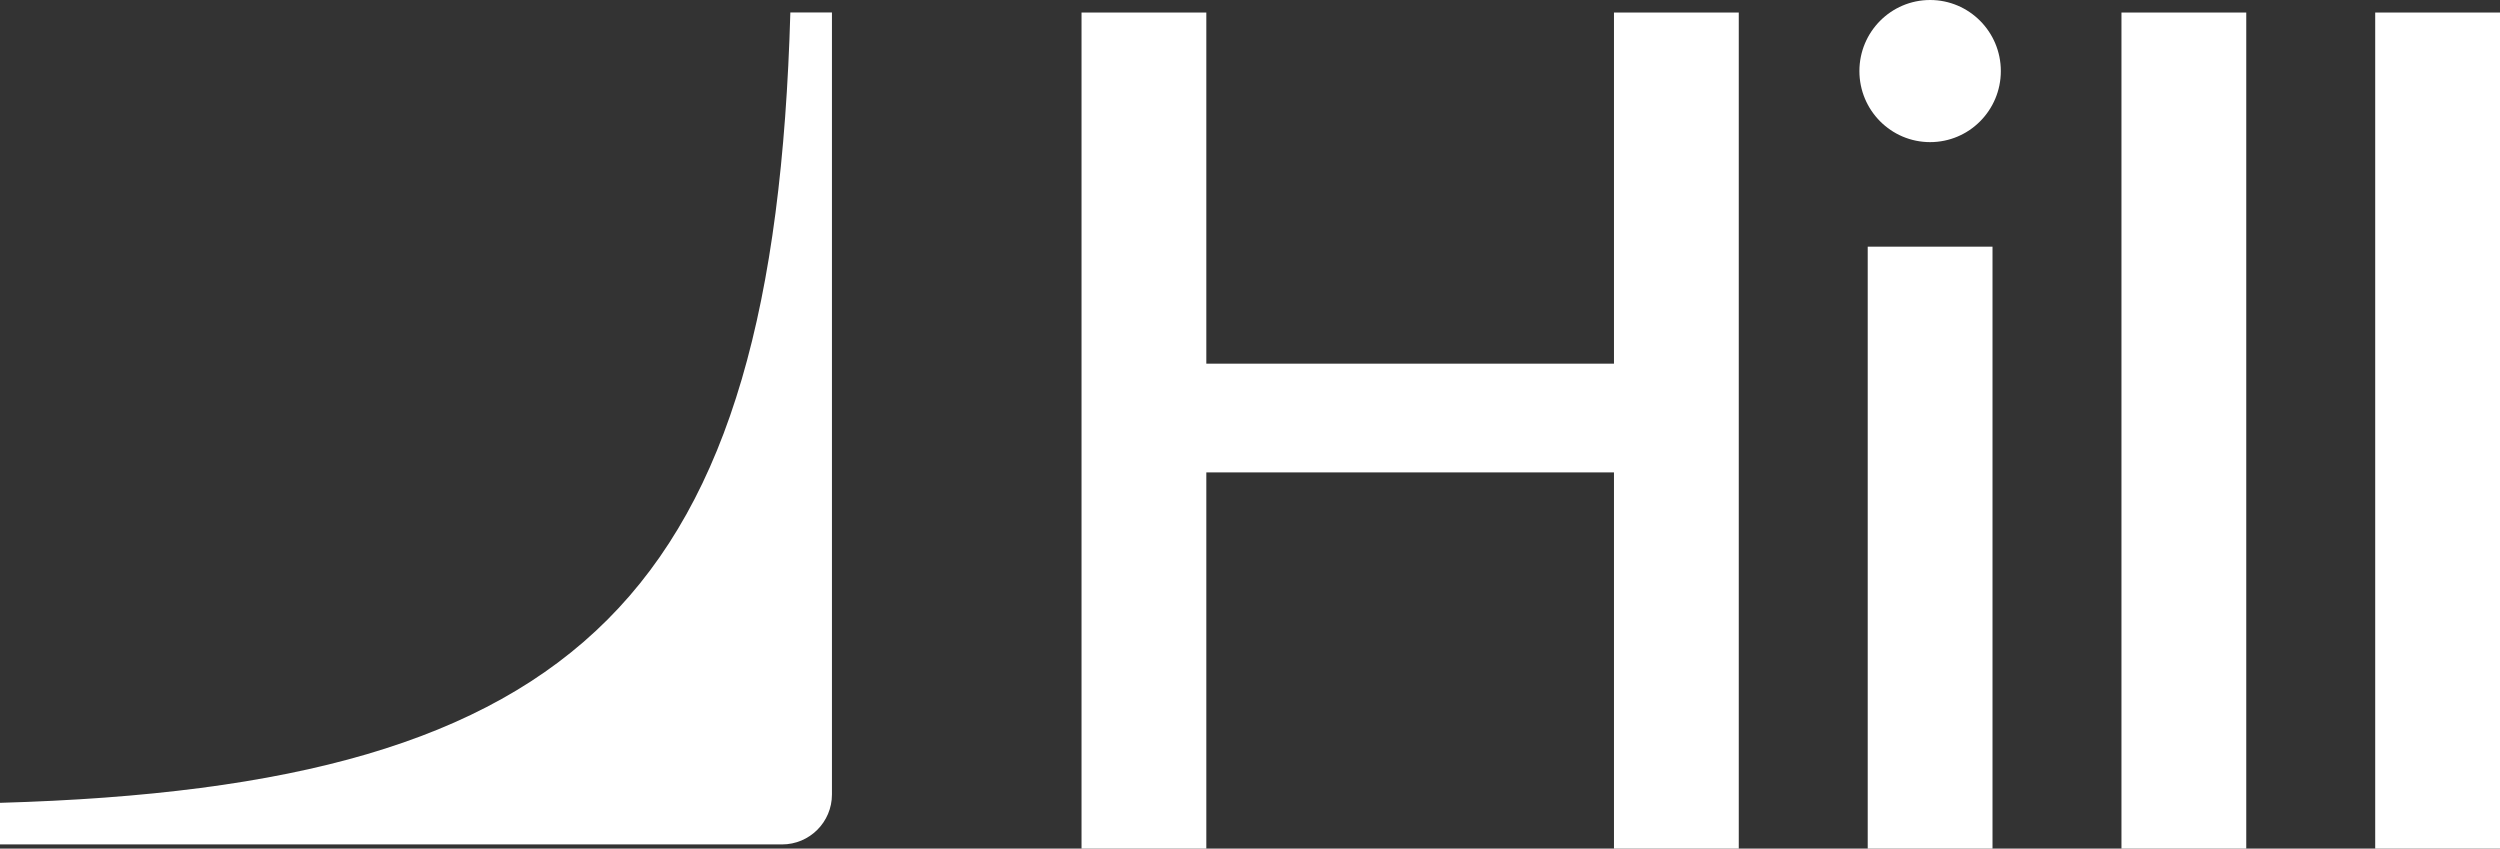
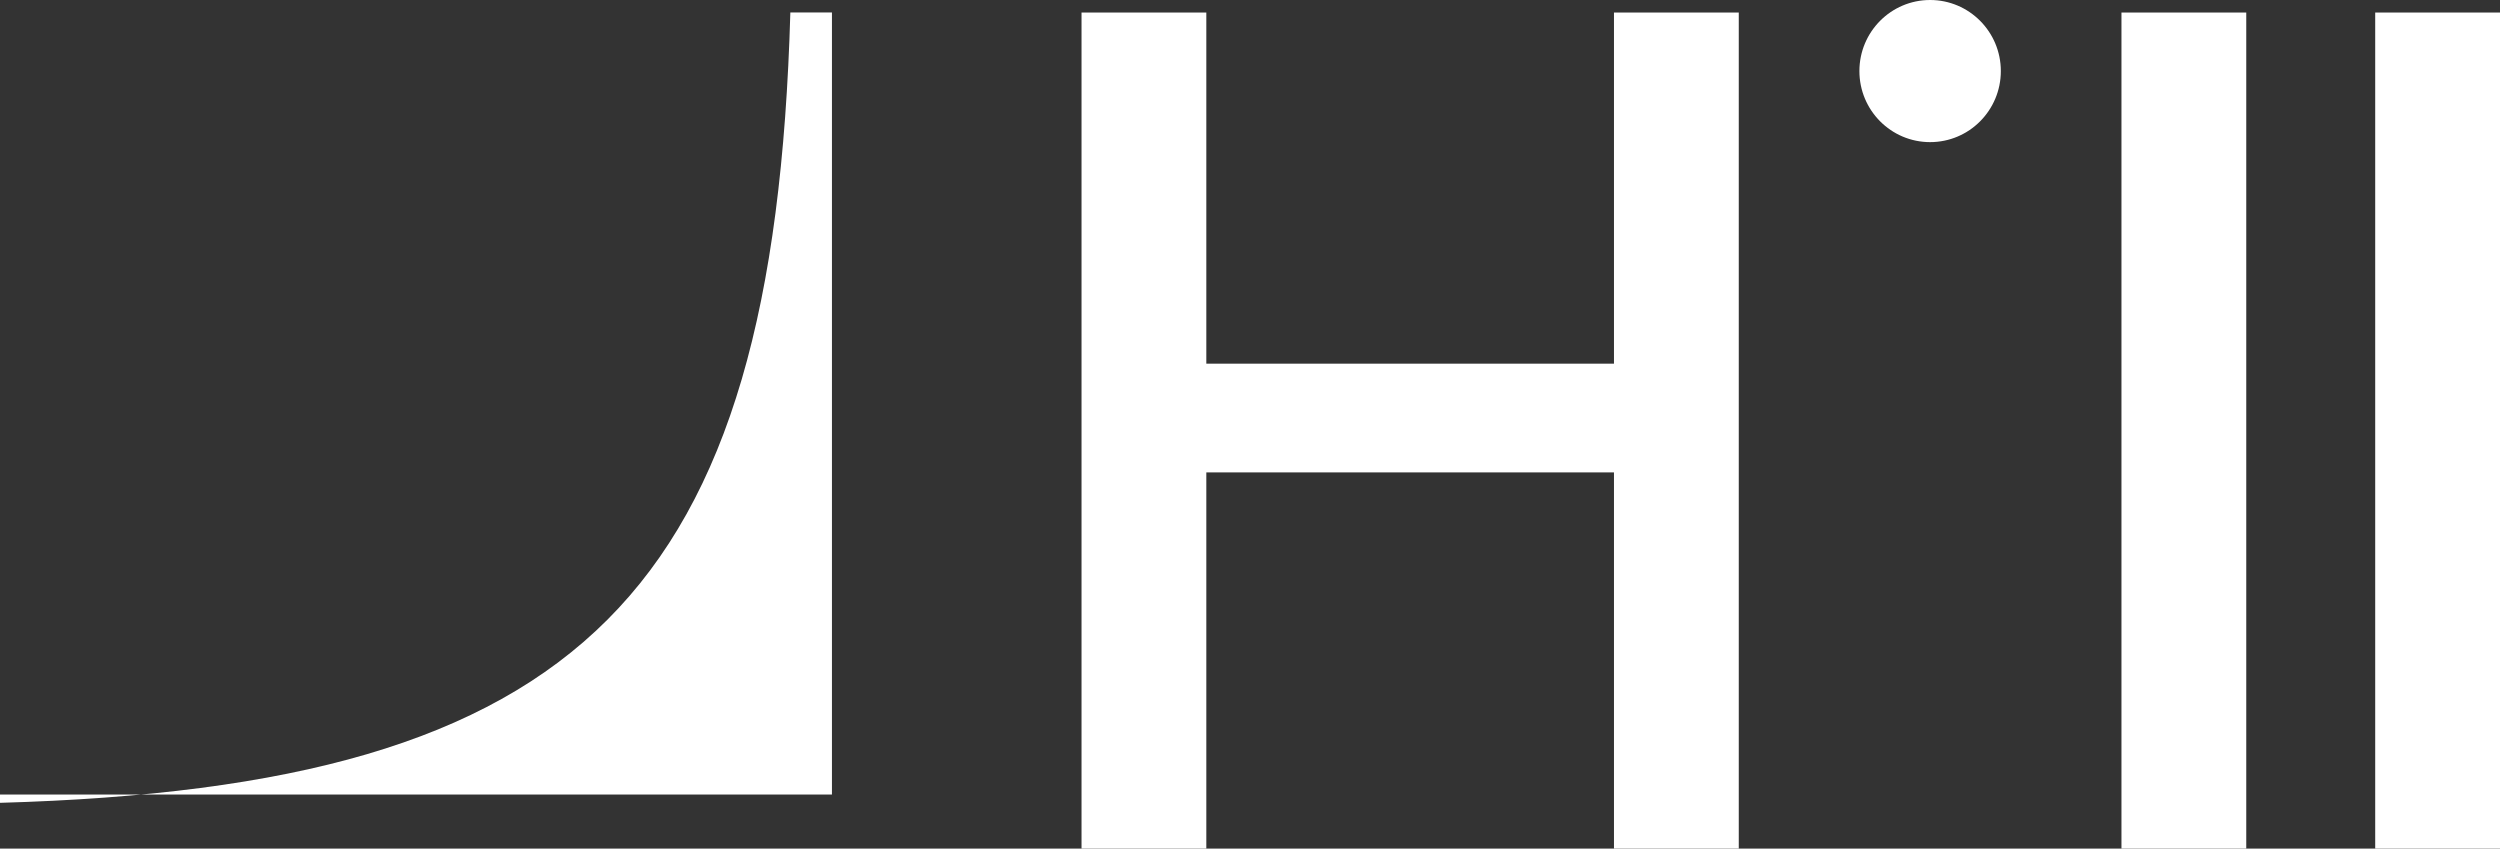
<svg xmlns="http://www.w3.org/2000/svg" width="601" height="204" viewBox="0 0 601 204" fill="none">
  <rect x="0" y="0" width="601" height="204" fill="#333333" stroke="none" />
-   <path d="M449 59.291H479V204H449V59.291Z" fill="white" />
  <path d="M510 3.015H540V204H510V3.015Z" fill="white" />
  <path d="M571 3.015H601V204H571V3.015Z" fill="white" />
  <path d="M260 3.015H290V87.429H388V3.015H418V204H388V113.557H290V204H260V3.015Z" fill="white" />
  <path d="M481 17.084C481 26.519 473.389 34.167 464 34.167C454.611 34.167 447 26.519 447 17.084C447 7.649 454.611 0 464 0C473.389 0 481 7.649 481 17.084Z" fill="white" />
-   <path d="M190 3H200V191C200 197.627 194.627 203 188 203H0V193C140 189 186 143 190 3Z" fill="white" />
+   <path d="M190 3H200V191H0V193C140 189 186 143 190 3Z" fill="white" />
</svg>